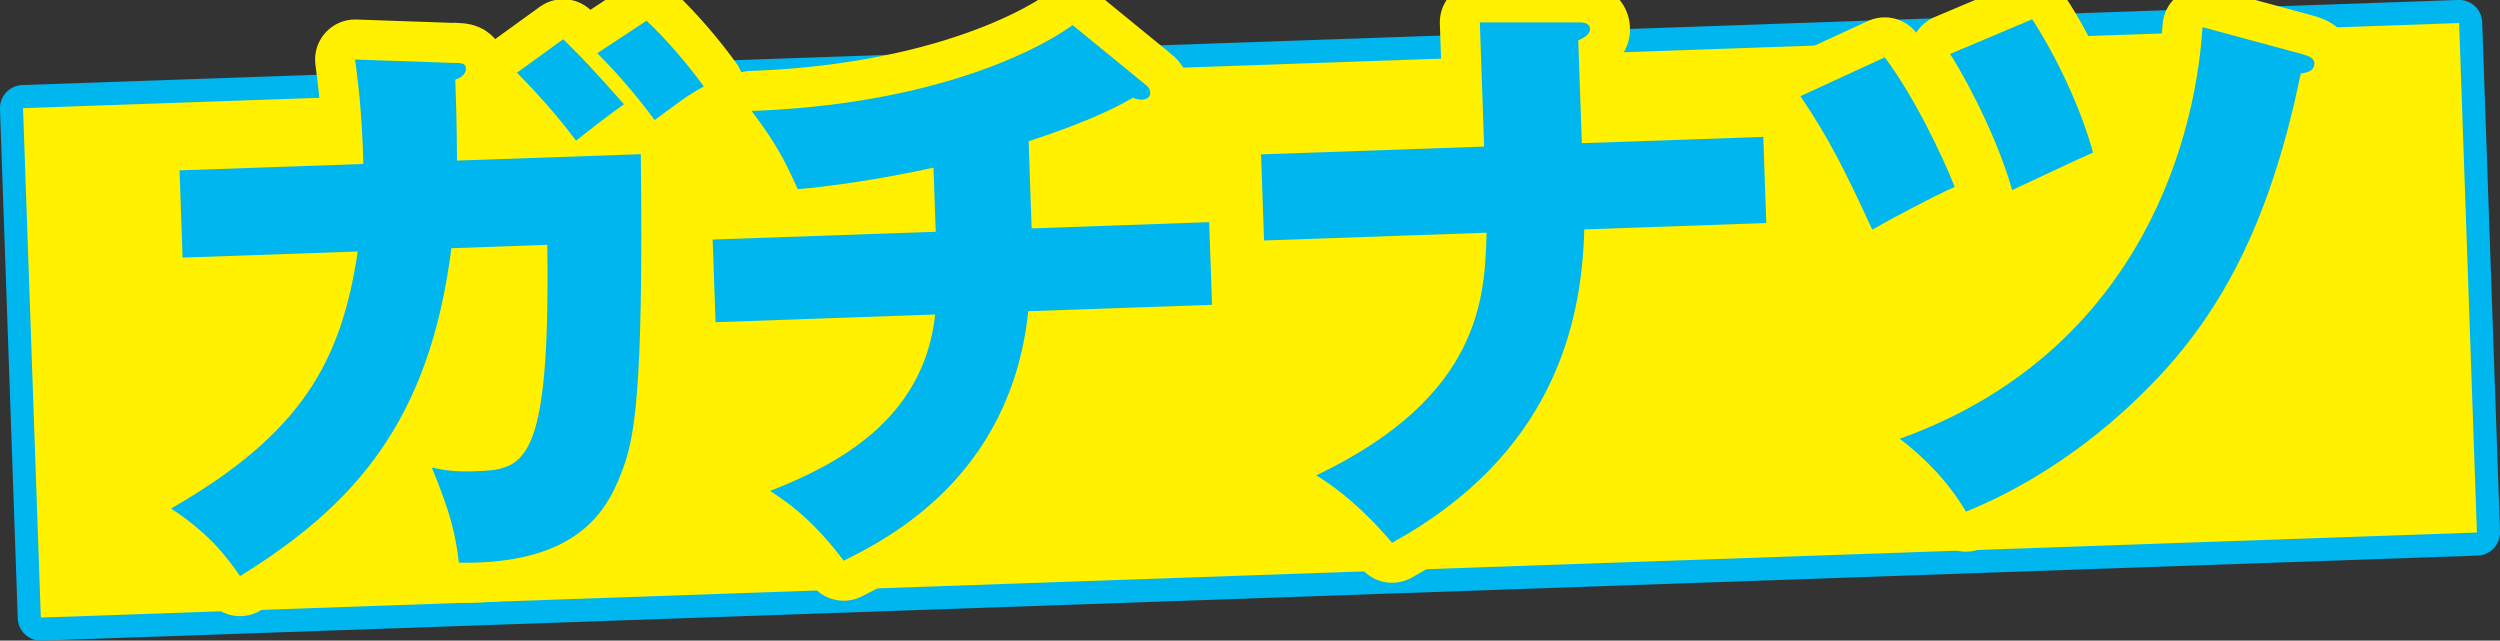
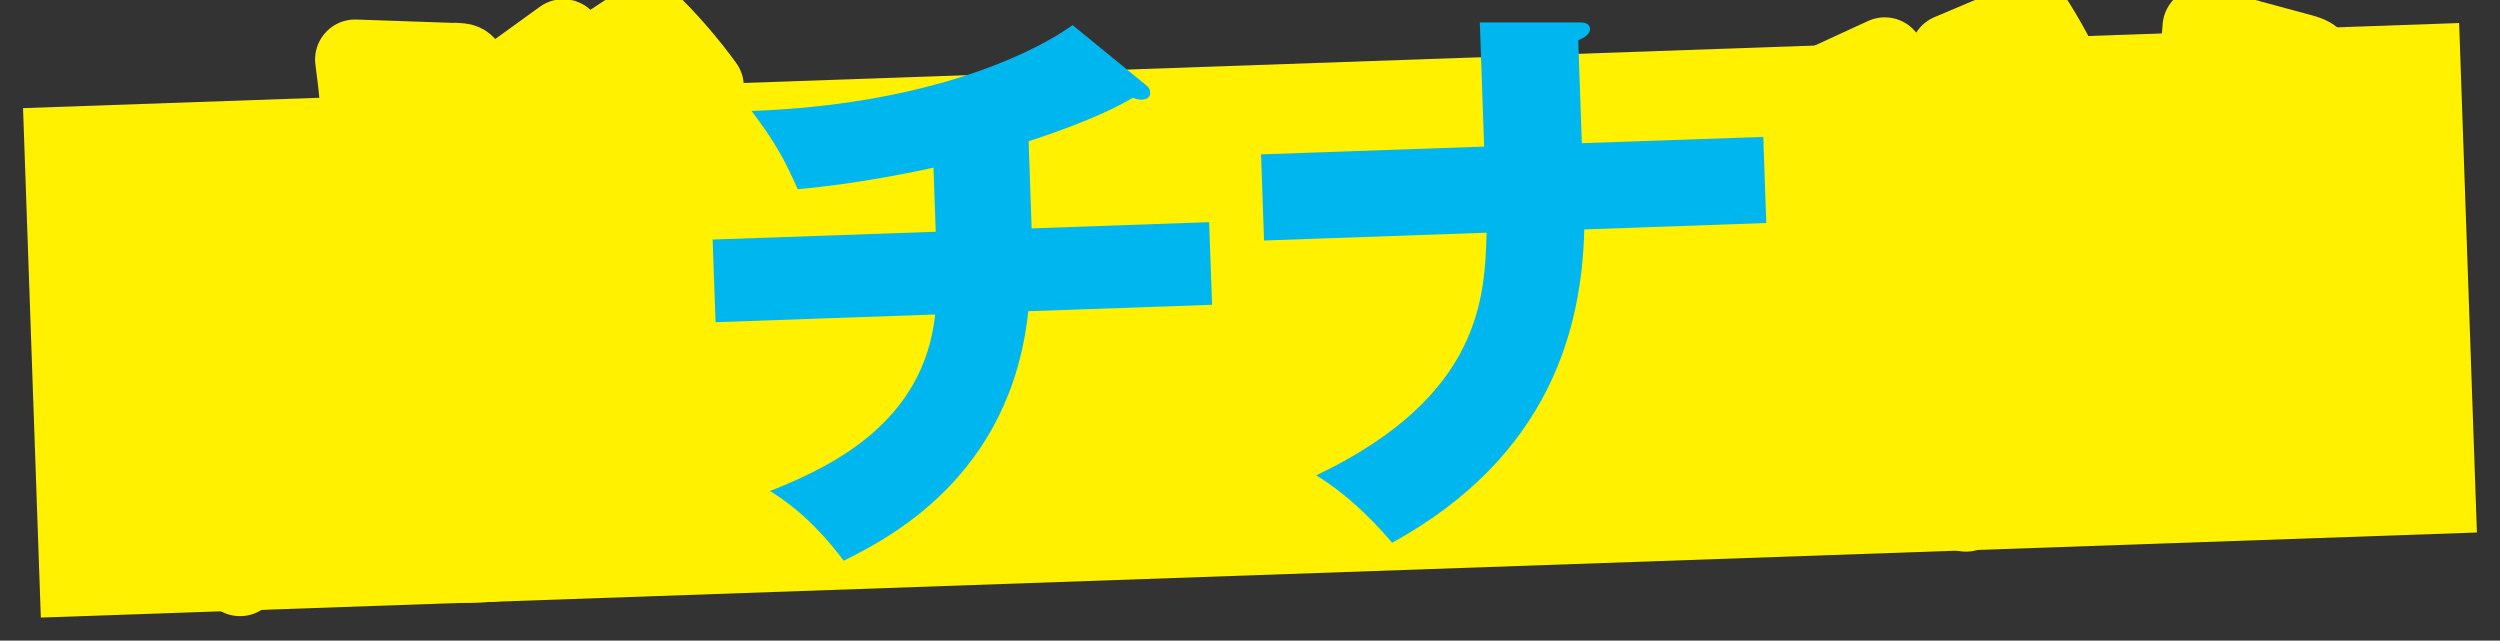
<svg xmlns="http://www.w3.org/2000/svg" id="_レイヤー_2" data-name="レイヤー 2" viewBox="0 0 265.91 68.14">
  <rect x="0" y="0" width="265.91" height="68.14" fill="#333333" stroke="none" />
  <defs>
    <style>
      .cls-1 {
        fill: #fff100;
      }

      .cls-1, .cls-2 {
        stroke-width: 0px;
      }

      .cls-2 {
        fill: #00b6ee;
      }

      .cls-3 {
        stroke: #fff100;
        stroke-width: 8.51px;
      }

      .cls-3, .cls-4 {
        fill: none;
        stroke-linecap: round;
        stroke-linejoin: round;
      }

      .cls-4 {
        stroke: #00b6ee;
        stroke-width: 4.91px;
      }
    </style>
  </defs>
  <g id="_ガチナツ" data-name="ガチナツ">
    <g>
      <g>
-         <rect class="cls-4" x="3.32" y="6.96" width="259.27" height="54.22" transform="translate(-1.11 4.66) rotate(-2)" />
        <rect class="cls-1" x="3.32" y="6.96" width="259.27" height="54.22" transform="translate(-1.11 4.66) rotate(-2)" />
      </g>
      <g>
        <g>
          <path class="cls-3" d="M48.37,6.68c.86.03,1.17.08,1.19.64.01.37-.28.87-1.13,1.15.07,1.91.15,4.43.18,8.61l19.55-.68c.3,26.15-.72,30.43-2.08,33.92-1.47,3.81-4.52,9.76-17.27,9.53-.35-3-.86-5.2-2.88-10.12,1.24.26,2.35.47,4.44.4,5.35-.19,8.18-.29,7.84-24.09l-10.2.36c-2.31,18.36-10.25,27.31-22.48,34.88-1.62-2.4-3.61-4.74-7.33-7.19,13.88-7.99,18.1-15.59,19.85-27.34l-18.63.65-.32-9.28,19.55-.68c-.14-5.66-.62-9.09-.88-11.11l10.6.37ZM59.91,4.18c.83.83,2.1,1.96,6.46,6.91-1.62,1.16-1.98,1.42-5.1,3.87-2.39-3.18-4.43-5.32-6.28-7.23l4.92-3.56ZM68.77,2.21c2.04,1.9,4.41,4.65,6.09,6.99-1.81.99-2.23,1.37-5.23,3.57-1.23-1.68-3.42-4.44-6.1-7.11l5.23-3.45Z" />
-           <path class="cls-3" d="M109.74,24.29l18.87-.66.31,8.79-19.55.68c-1.84,17.73-15.15,24.29-19.63,26.54-3.49-4.68-6.57-6.6-7.83-7.42,7.04-2.77,16.35-7.53,17.56-18.77l-23.36.82-.31-8.79,23.73-.83-.24-6.82c-1.65.37-8.19,1.76-14.44,2.29-1.54-3.45-2.52-5.14-4.91-8.32,17.64-.62,29.16-5.57,34.15-9.13l7.73,6.32c.32.23.51.47.52.9.02.43-.35.69-.9.71-.25,0-.62-.04-.93-.21-3.86,2.29-9.64,4.15-11.1,4.63l.32,9.28Z" />
-           <path class="cls-3" d="M157.4,2.38h10.4c.55-.01,1.29.02,1.32.7.02.67-.95,1.08-1.25,1.21l.38,10.94,19.3-.67.32,9.16-19.36.68c-.25,10.41-3.59,24.07-20.44,33.33-1.16-1.38-4.23-4.84-8.07-7.17,17.68-8.43,17.92-19.09,18.12-25.81l-23.67.83-.32-9.16,23.73-.83-.46-13.22Z" />
          <path class="cls-3" d="M200.48,6.11c3.1,4.14,6.09,10.37,7.43,13.77-2.42,1.07-7.32,3.7-8.77,4.55-3-6.54-4.71-9.87-7.64-14.2l8.97-4.13ZM244.96,5.78c.5.17,1.18.33,1.2.94.03.92-.95,1.02-1.44,1.1-3,14.51-7.8,25.08-16.43,33.62-1.9,1.91-8.86,8.8-19.18,12.98-1.83-3.08-4.2-5.58-7.04-7.75,24.43-8.79,31.32-30.2,32.2-43.78l10.69,2.89ZM216.15,2.05c2.6,3.97,5.26,9.66,6.47,14.18-1.39.6-5.75,2.66-8.6,3.99-1.27-4.57-4.19-10.69-6.6-14.48l8.73-3.69Z" />
        </g>
        <g>
-           <path class="cls-2" d="M48.37,6.68c.86.03,1.17.08,1.19.64.01.37-.28.87-1.13,1.15.07,1.91.15,4.43.18,8.61l19.55-.68c.3,26.15-.72,30.43-2.08,33.92-1.47,3.81-4.52,9.76-17.27,9.53-.35-3-.86-5.2-2.88-10.12,1.24.26,2.35.47,4.44.4,5.35-.19,8.18-.29,7.84-24.09l-10.2.36c-2.31,18.36-10.25,27.31-22.48,34.88-1.62-2.4-3.61-4.74-7.33-7.19,13.88-7.99,18.1-15.59,19.85-27.34l-18.63.65-.32-9.28,19.55-.68c-.14-5.66-.62-9.09-.88-11.11l10.6.37ZM59.91,4.18c.83.83,2.1,1.96,6.46,6.91-1.62,1.16-1.98,1.42-5.1,3.87-2.39-3.18-4.43-5.32-6.28-7.23l4.92-3.56ZM68.77,2.21c2.04,1.9,4.41,4.65,6.09,6.99-1.81.99-2.23,1.37-5.23,3.57-1.23-1.68-3.42-4.44-6.1-7.11l5.23-3.45Z" />
          <path class="cls-2" d="M109.74,24.29l18.87-.66.31,8.79-19.55.68c-1.84,17.73-15.15,24.29-19.63,26.54-3.49-4.68-6.57-6.6-7.83-7.42,7.04-2.77,16.35-7.53,17.56-18.77l-23.36.82-.31-8.79,23.73-.83-.24-6.82c-1.65.37-8.19,1.76-14.44,2.29-1.54-3.45-2.52-5.14-4.91-8.32,17.64-.62,29.16-5.57,34.15-9.13l7.73,6.32c.32.23.51.47.52.9.02.43-.35.69-.9.71-.25,0-.62-.04-.93-.21-3.86,2.29-9.64,4.15-11.1,4.63l.32,9.28Z" />
          <path class="cls-2" d="M157.4,2.38h10.4c.55-.01,1.29.02,1.32.7.02.67-.95,1.08-1.25,1.21l.38,10.94,19.3-.67.32,9.16-19.36.68c-.25,10.41-3.59,24.07-20.44,33.33-1.16-1.38-4.23-4.84-8.07-7.17,17.68-8.43,17.92-19.09,18.12-25.81l-23.67.83-.32-9.16,23.73-.83-.46-13.22Z" />
-           <path class="cls-2" d="M200.48,6.11c3.1,4.14,6.09,10.37,7.43,13.77-2.42,1.07-7.32,3.7-8.77,4.55-3-6.54-4.71-9.87-7.64-14.2l8.97-4.13ZM244.96,5.78c.5.17,1.18.33,1.2.94.03.92-.95,1.02-1.44,1.1-3,14.51-7.8,25.08-16.43,33.62-1.9,1.91-8.86,8.8-19.18,12.98-1.83-3.08-4.2-5.58-7.04-7.75,24.43-8.79,31.32-30.2,32.2-43.78l10.69,2.89ZM216.15,2.05c2.6,3.97,5.26,9.66,6.47,14.18-1.39.6-5.75,2.66-8.6,3.99-1.27-4.57-4.19-10.69-6.6-14.48l8.73-3.69Z" />
        </g>
      </g>
    </g>
  </g>
</svg>